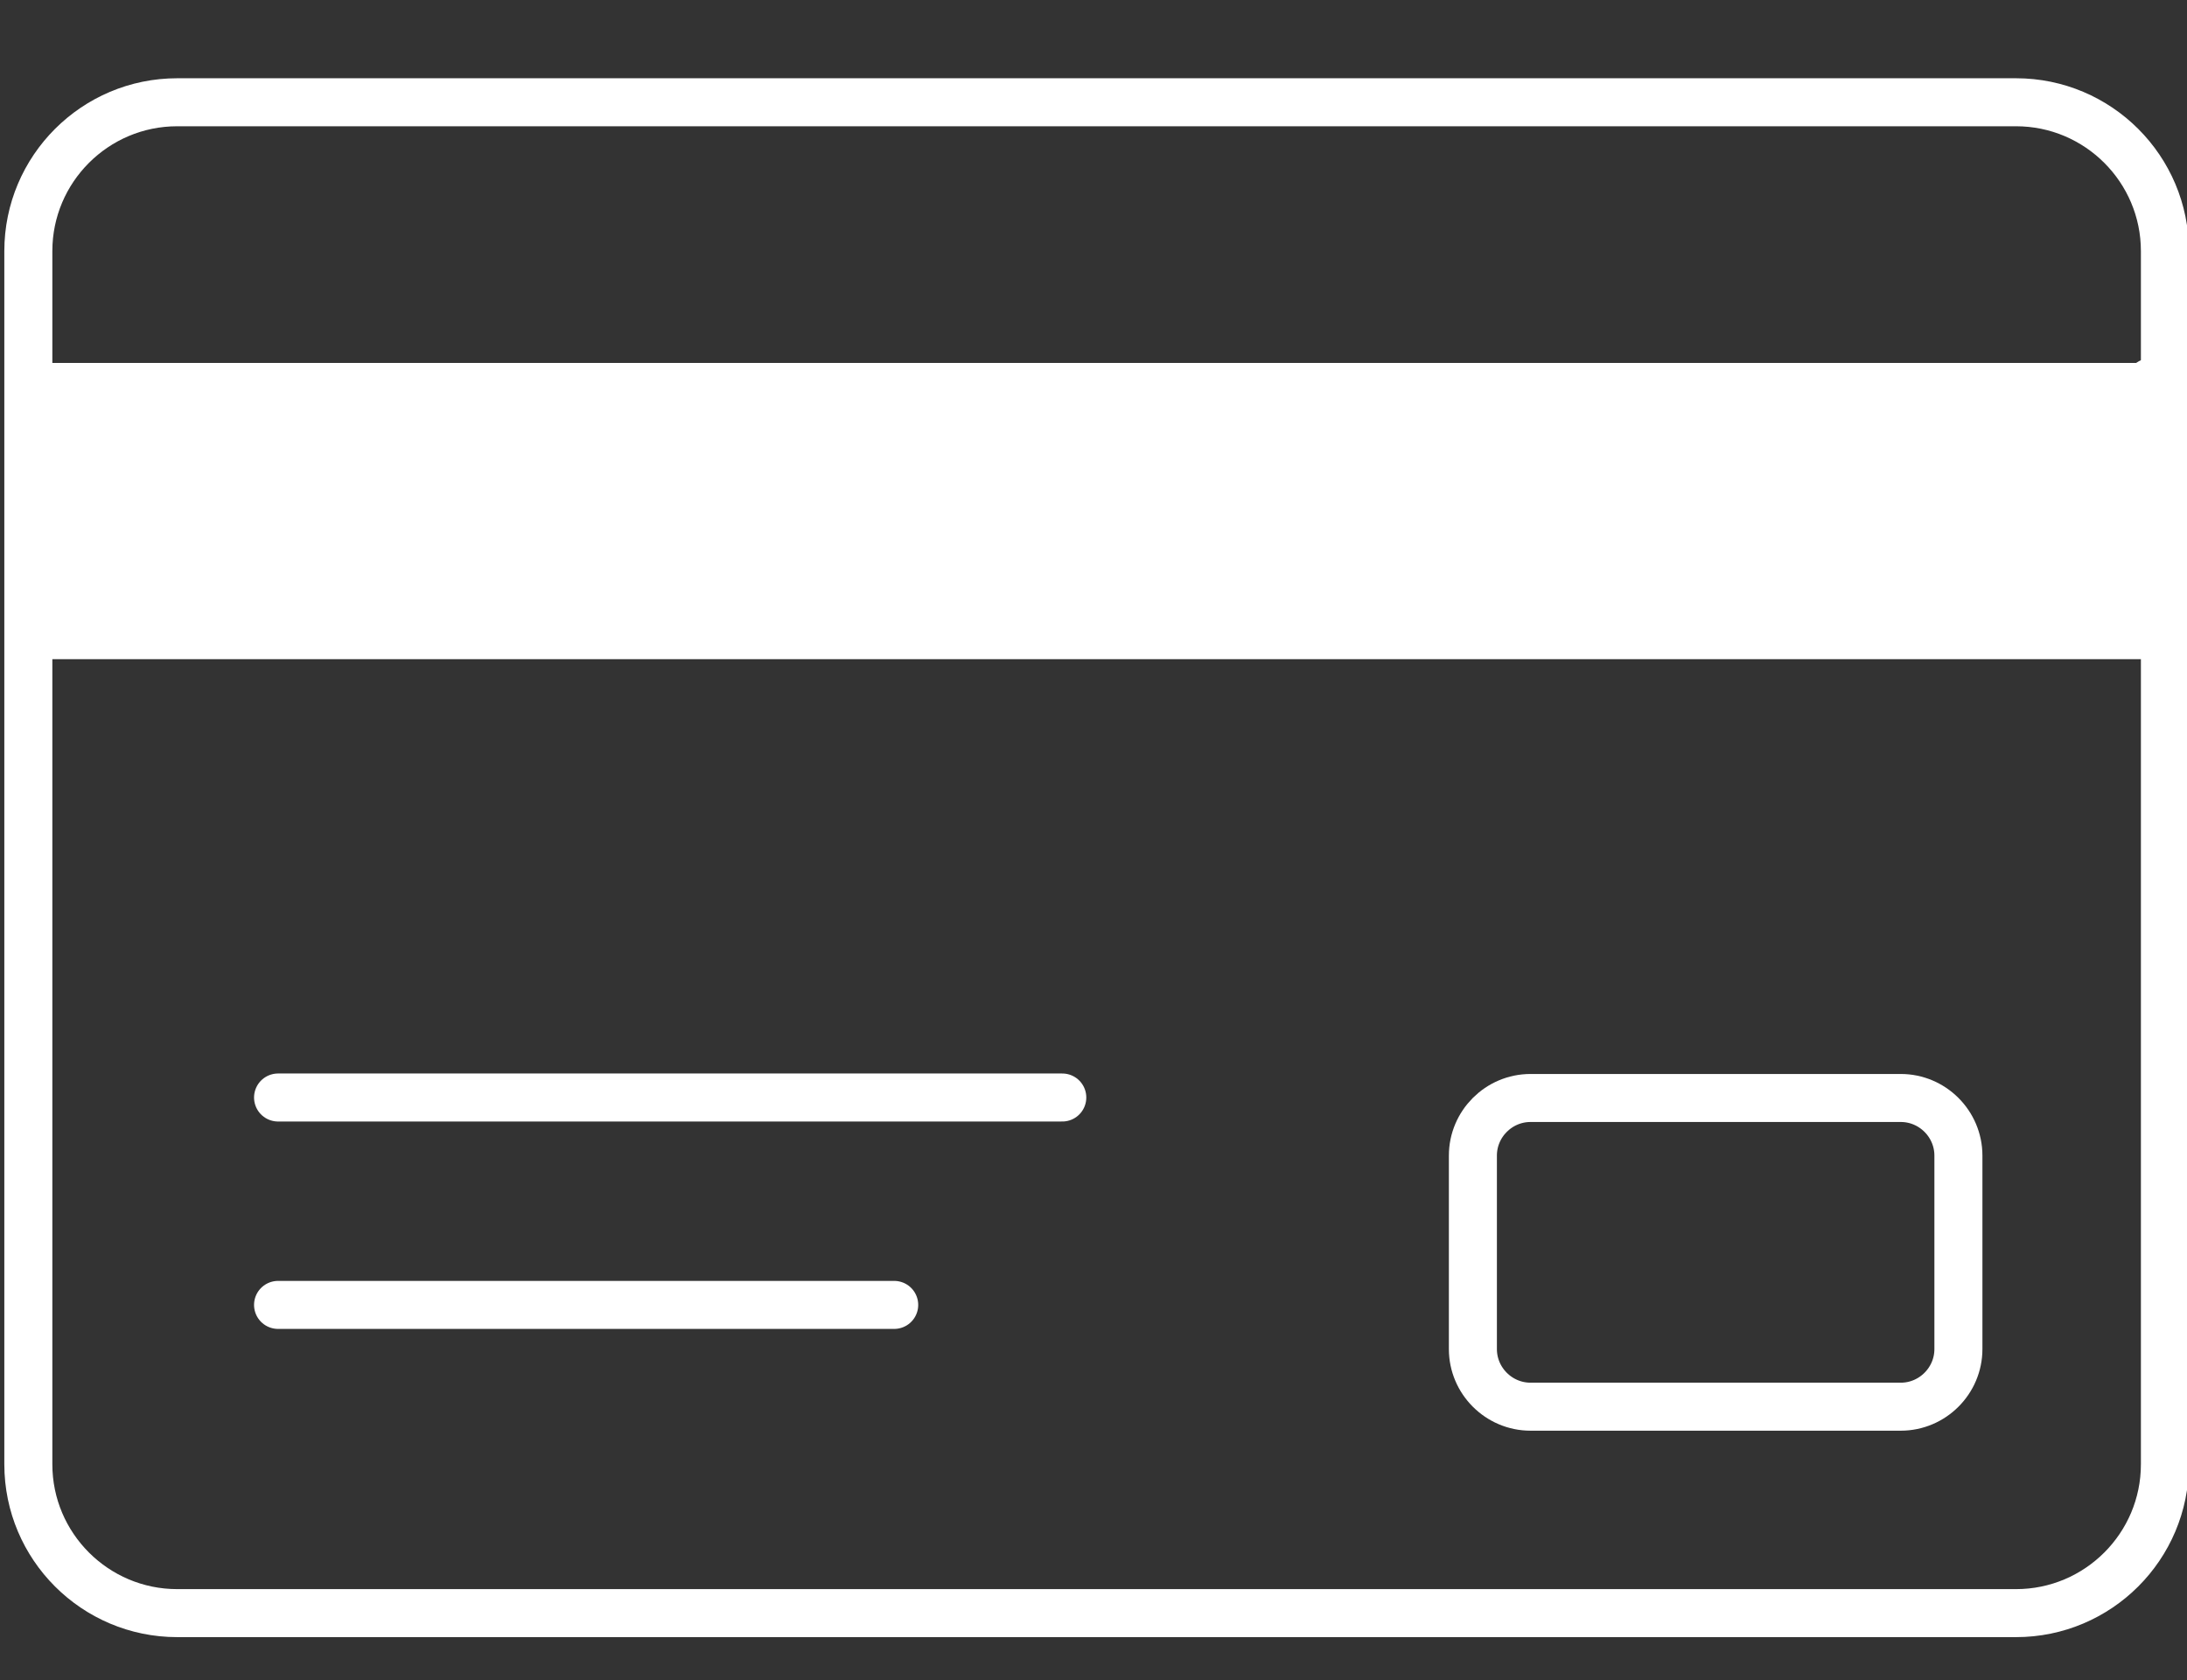
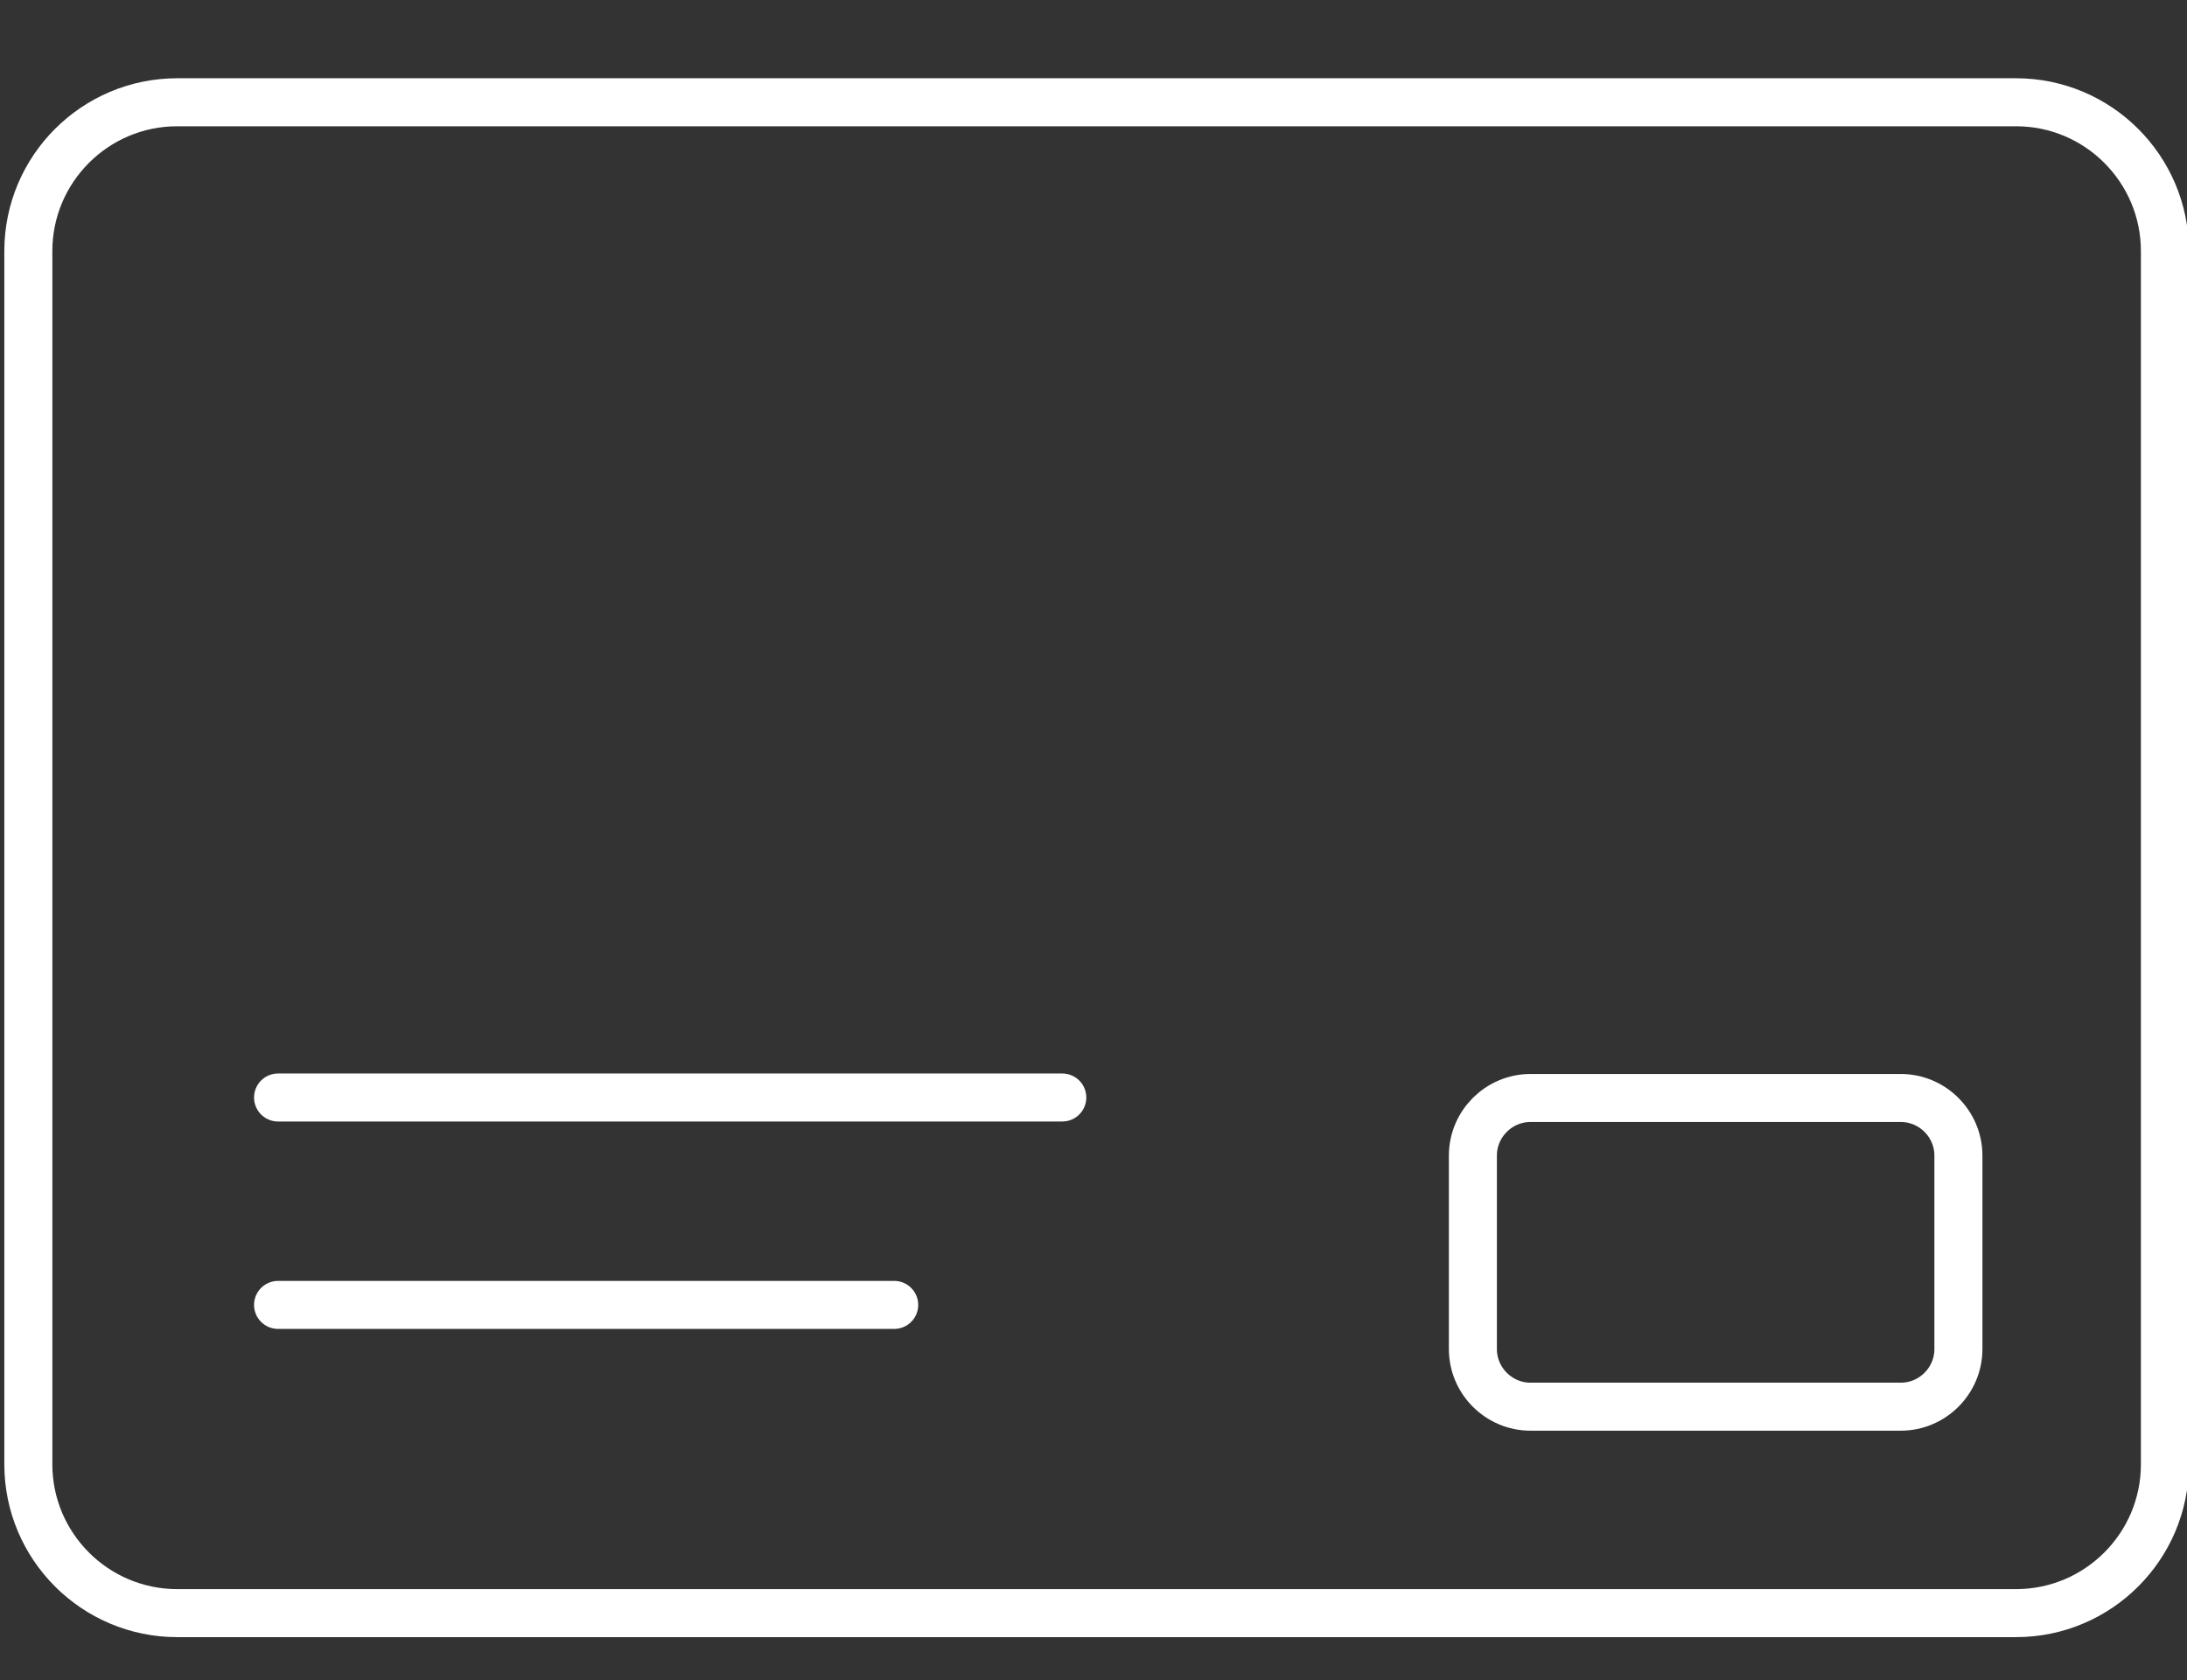
<svg xmlns="http://www.w3.org/2000/svg" version="1.1" viewBox="0 0 455.4 350">
  <rect x="0" y="0" width="455.4" height="350" fill="#333333" stroke="none" />
  <defs>
    <style>
      .cls-1 {
        fill: #fff;
      }

      .cls-2 {
        stroke-linecap: round;
      }

      .cls-2, .cls-3 {
        fill: none;
        stroke: #fff;
        stroke-miterlimit: 10;
        stroke-width: 10px;
      }
    </style>
  </defs>
  <g>
    <g id="_Ñëîé_1">
      <path class="cls-3" d="M36.9,336c-17.1,0-31-13.9-31-31V52.3c0-17.1,13.9-31,31-31h382.9c17.1,0,31,13.9,31,31v252.7c0,17.1-13.9,31-31,31H36.9Z" />
-       <path class="cls-1" d="M7,137.3c-3.4-50.4-1.1-53.5-1.1-57.3s-2.3-6.9,1.1-4.4h437.8c3.4-2.4,6.1.6,6.1,4.4s3,6.9-.3,57.3H7Z" />
      <line class="cls-2" x1="57.9" y1="228.6" x2="221.2" y2="228.6" />
      <line class="cls-2" x1="57.9" y1="271.8" x2="186.2" y2="271.8" />
      <path id="Vector" class="cls-3" d="M407.8,281v-40.3c0-6.6-5.4-12-12-12h-77.1c-6.6,0-12,5.4-12,12v40.3c0,6.6,5.4,12,12,12h77.1c6.6,0,12-5.4,12-12h0Z" />
    </g>
  </g>
</svg>